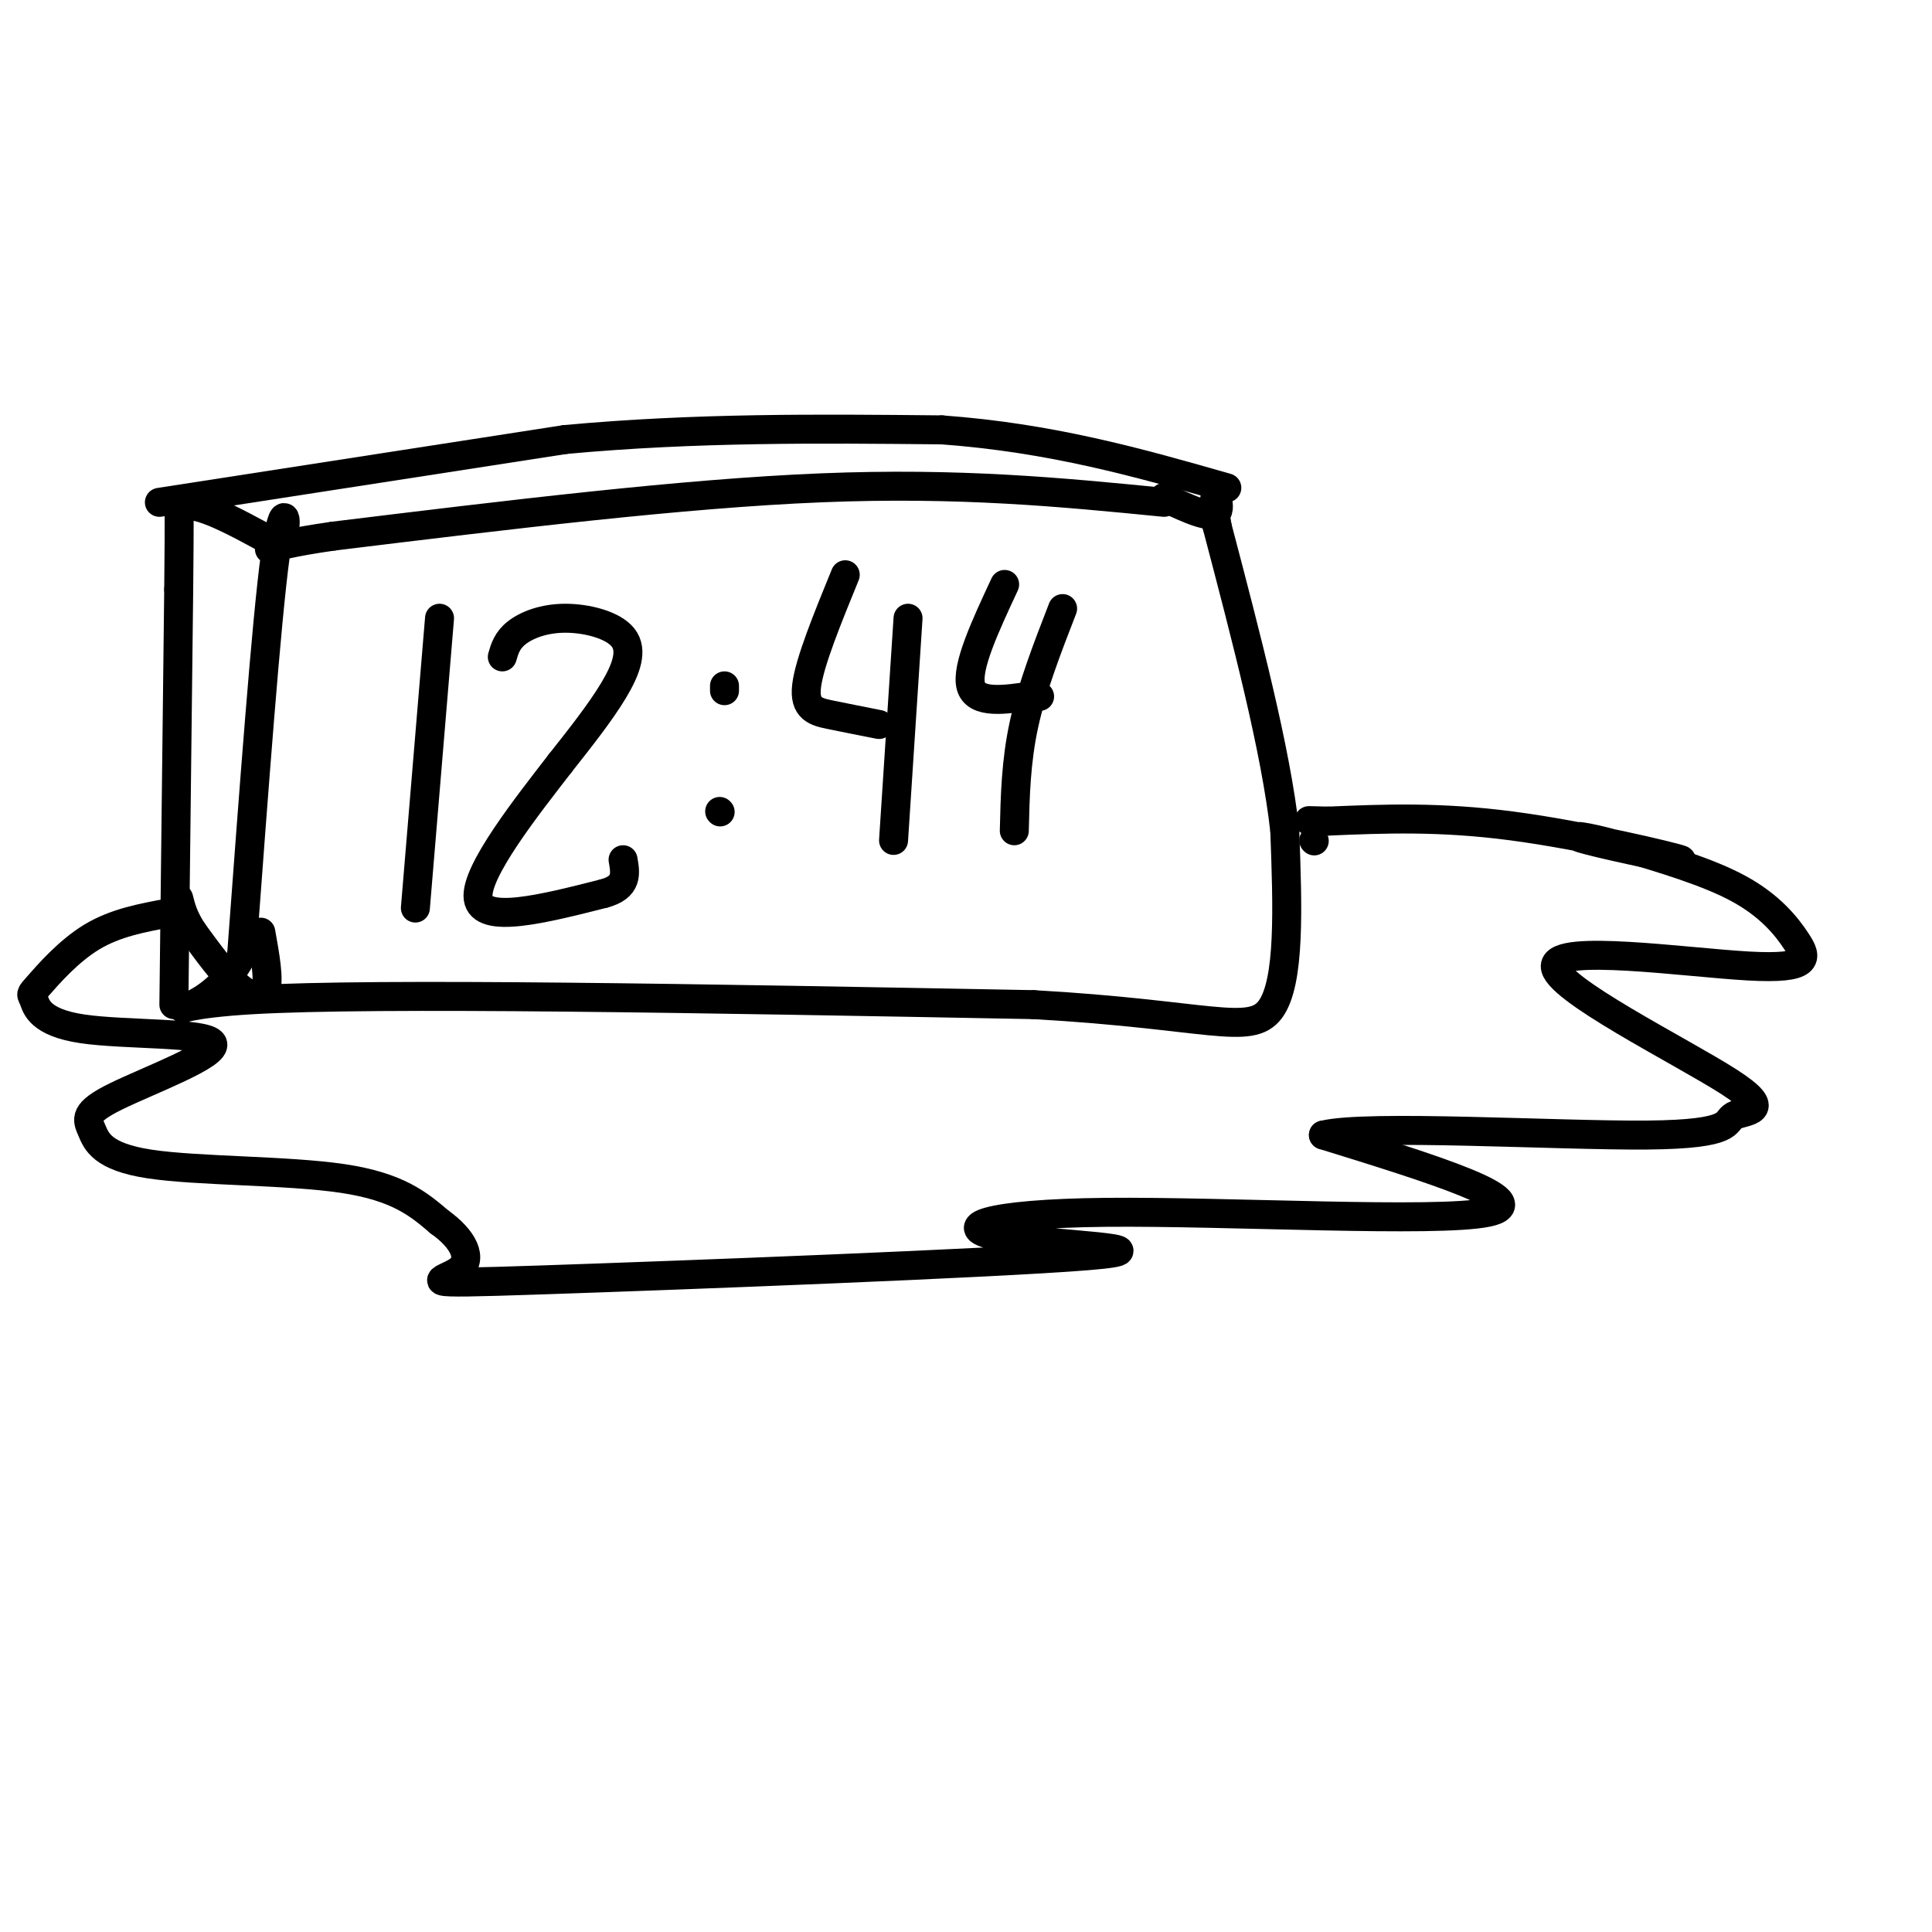
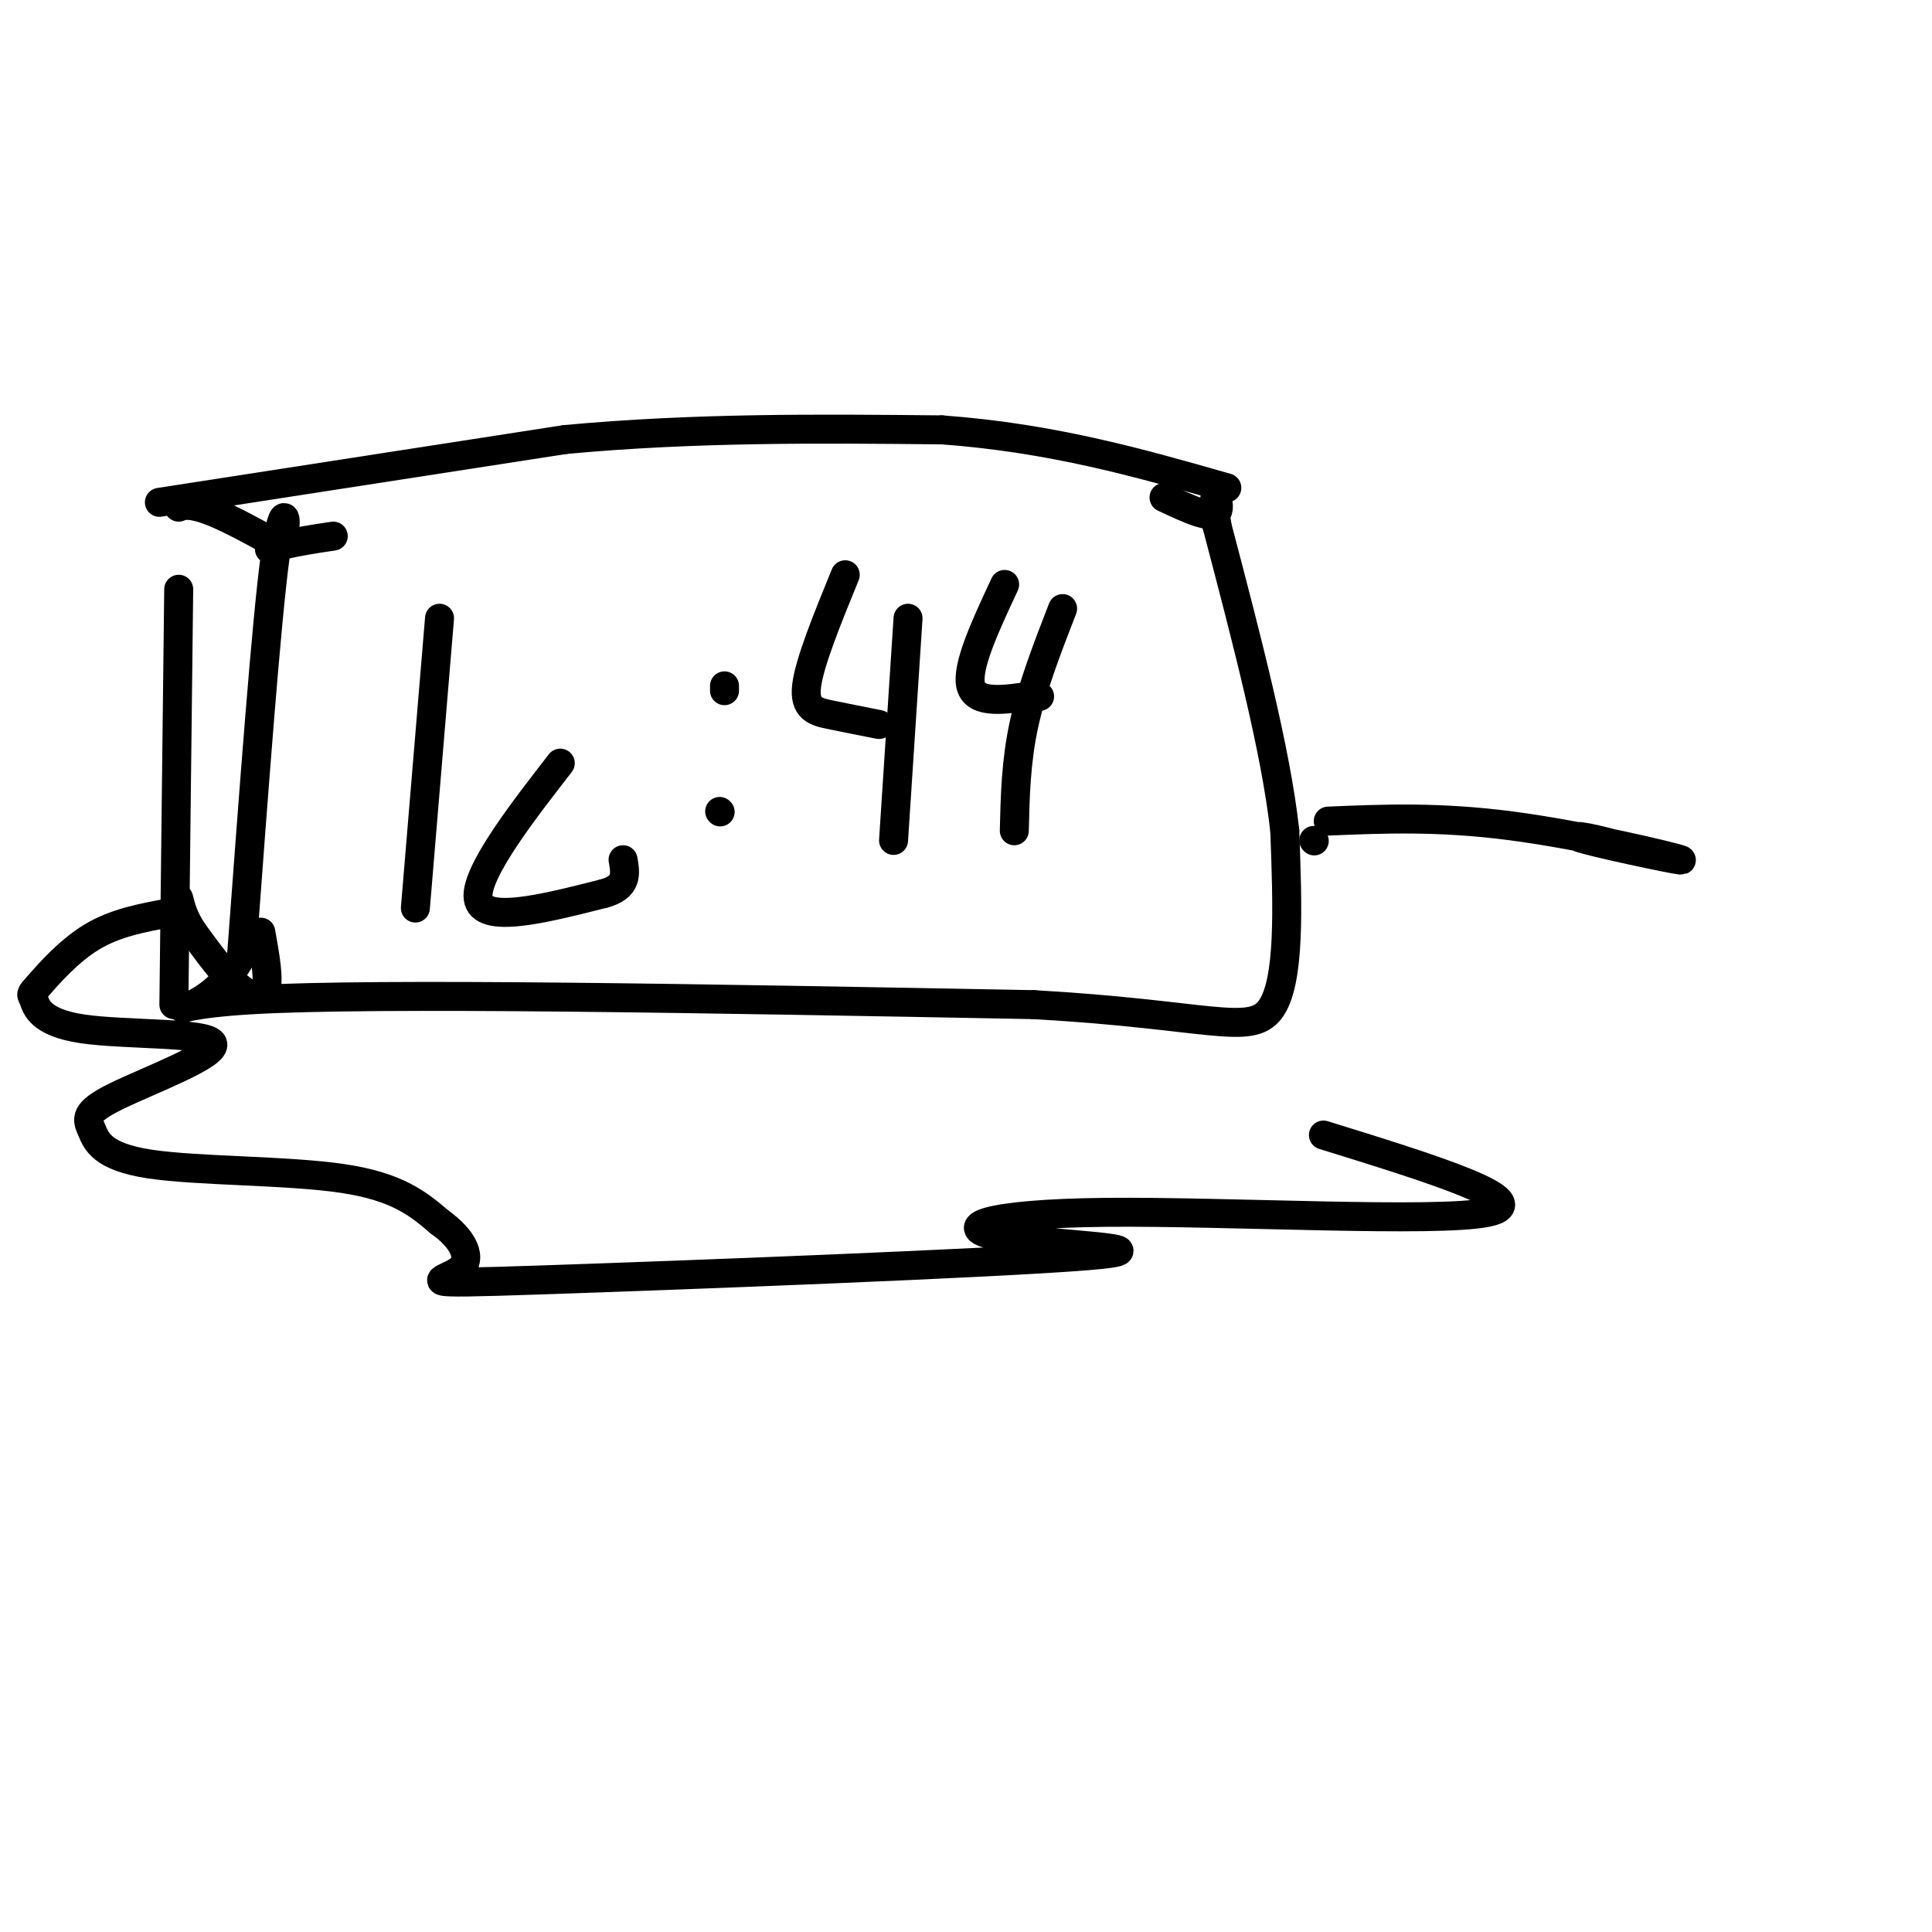
<svg xmlns="http://www.w3.org/2000/svg" viewBox="0 0 400 400" version="1.1">
  <g fill="none" stroke="#000000" stroke-width="6" stroke-linecap="round" stroke-linejoin="round">
    <path d="M91,128c0.000,0.000 -5.000,60.000 -5,60" />
-     <path d="M104,136c0.498,-1.716 0.995,-3.432 3,-5c2.005,-1.568 5.517,-2.987 10,-3c4.483,-0.013 9.938,1.381 12,4c2.062,2.619 0.732,6.463 -2,11c-2.732,4.537 -6.866,9.769 -11,15" />
    <path d="M116,158c-6.644,8.600 -17.756,22.600 -17,28c0.756,5.400 13.378,2.200 26,-1" />
    <path d="M125,185c5.000,-1.333 4.500,-4.167 4,-7" />
    <path d="M150,143c0.000,0.000 0.000,-1.000 0,-1" />
    <path d="M149,168c0.000,0.000 0.100,0.100 0.1,0.1" />
    <path d="M188,128c0.000,0.000 -3.000,46.000 -3,46" />
    <path d="M175,119c-3.711,9.089 -7.422,18.178 -8,23c-0.578,4.822 1.978,5.378 5,6c3.022,0.622 6.511,1.311 10,2" />
    <path d="M220,126c-3.167,8.167 -6.333,16.333 -8,24c-1.667,7.667 -1.833,14.833 -2,22" />
    <path d="M208,121c-4.000,8.583 -8.000,17.167 -7,21c1.000,3.833 7.000,2.917 13,2" />
    <path d="M214,144c2.167,0.333 1.083,0.167 0,0" />
-     <path d="M241,104c-21.167,-2.083 -42.333,-4.167 -71,-3c-28.667,1.167 -64.833,5.583 -101,10" />
    <path d="M69,111c-18.143,2.583 -13.000,4.042 -11,1c2.000,-3.042 0.857,-10.583 -1,3c-1.857,13.583 -4.429,48.292 -7,83" />
    <path d="M50,198c-7.844,14.867 -23.956,10.533 2,9c25.956,-1.533 93.978,-0.267 162,1" />
    <path d="M214,208c35.956,2.022 44.844,6.578 49,1c4.156,-5.578 3.578,-21.289 3,-37" />
    <path d="M266,172c-1.833,-16.667 -7.917,-39.833 -14,-63" />
    <path d="M252,109c-1.689,-10.333 1.089,-4.667 0,-3c-1.089,1.667 -6.044,-0.667 -11,-3" />
    <path d="M36,208c0.000,0.000 1.000,-86.000 1,-86" />
-     <path d="M37,122c0.167,-17.167 0.083,-17.083 0,-17" />
    <path d="M37,105c3.167,-1.667 11.083,2.667 19,7" />
    <path d="M33,104c0.000,0.000 84.000,-13.000 84,-13" />
    <path d="M117,91c27.000,-2.500 52.500,-2.250 78,-2" />
    <path d="M195,89c22.833,1.667 40.917,6.833 59,12" />
    <path d="M35,189c-5.559,1.024 -11.117,2.048 -16,5c-4.883,2.952 -9.089,7.832 -11,10c-1.911,2.168 -1.526,1.622 -1,3c0.526,1.378 1.194,4.678 10,6c8.806,1.322 25.750,0.667 27,3c1.250,2.333 -13.193,7.656 -20,11c-6.807,3.344 -5.979,4.711 -5,7c0.979,2.289 2.110,5.501 12,7c9.890,1.499 28.540,1.285 40,3c11.460,1.715 15.730,5.357 20,9" />
    <path d="M91,253c4.884,3.465 7.093,7.628 4,10c-3.093,2.372 -11.487,2.952 17,2c28.487,-0.952 93.854,-3.438 113,-5c19.146,-1.563 -7.930,-2.202 -18,-4c-10.070,-1.798 -3.134,-4.753 22,-5c25.134,-0.247 68.467,2.215 79,0c10.533,-2.215 -11.733,-9.108 -34,-16" />
-     <path d="M274,235c9.007,-2.241 48.523,0.157 67,0c18.477,-0.157 15.913,-2.868 18,-4c2.087,-1.132 8.824,-0.684 -1,-7c-9.824,-6.316 -36.210,-19.397 -36,-24c0.210,-4.603 27.015,-0.729 40,0c12.985,0.729 12.150,-1.688 10,-5c-2.150,-3.312 -5.614,-7.518 -12,-11c-6.386,-3.482 -15.693,-6.241 -25,-9" />
    <path d="M335,175c-6.815,-1.970 -11.352,-2.394 -6,-1c5.352,1.394 20.595,4.606 19,4c-1.595,-0.606 -20.027,-5.030 -35,-7c-14.973,-1.970 -26.486,-1.485 -38,-1" />
-     <path d="M275,170c-6.500,-0.167 -3.750,-0.083 -1,0" />
    <path d="M272,174c0.000,0.000 0.100,0.100 0.1,0.1" />
    <path d="M54,193c0.889,4.933 1.778,9.867 1,12c-0.778,2.133 -3.222,1.467 -6,-1c-2.778,-2.467 -5.889,-6.733 -9,-11" />
    <path d="M40,193c-2.000,-3.000 -2.500,-5.000 -3,-7" />
  </g>
</svg>